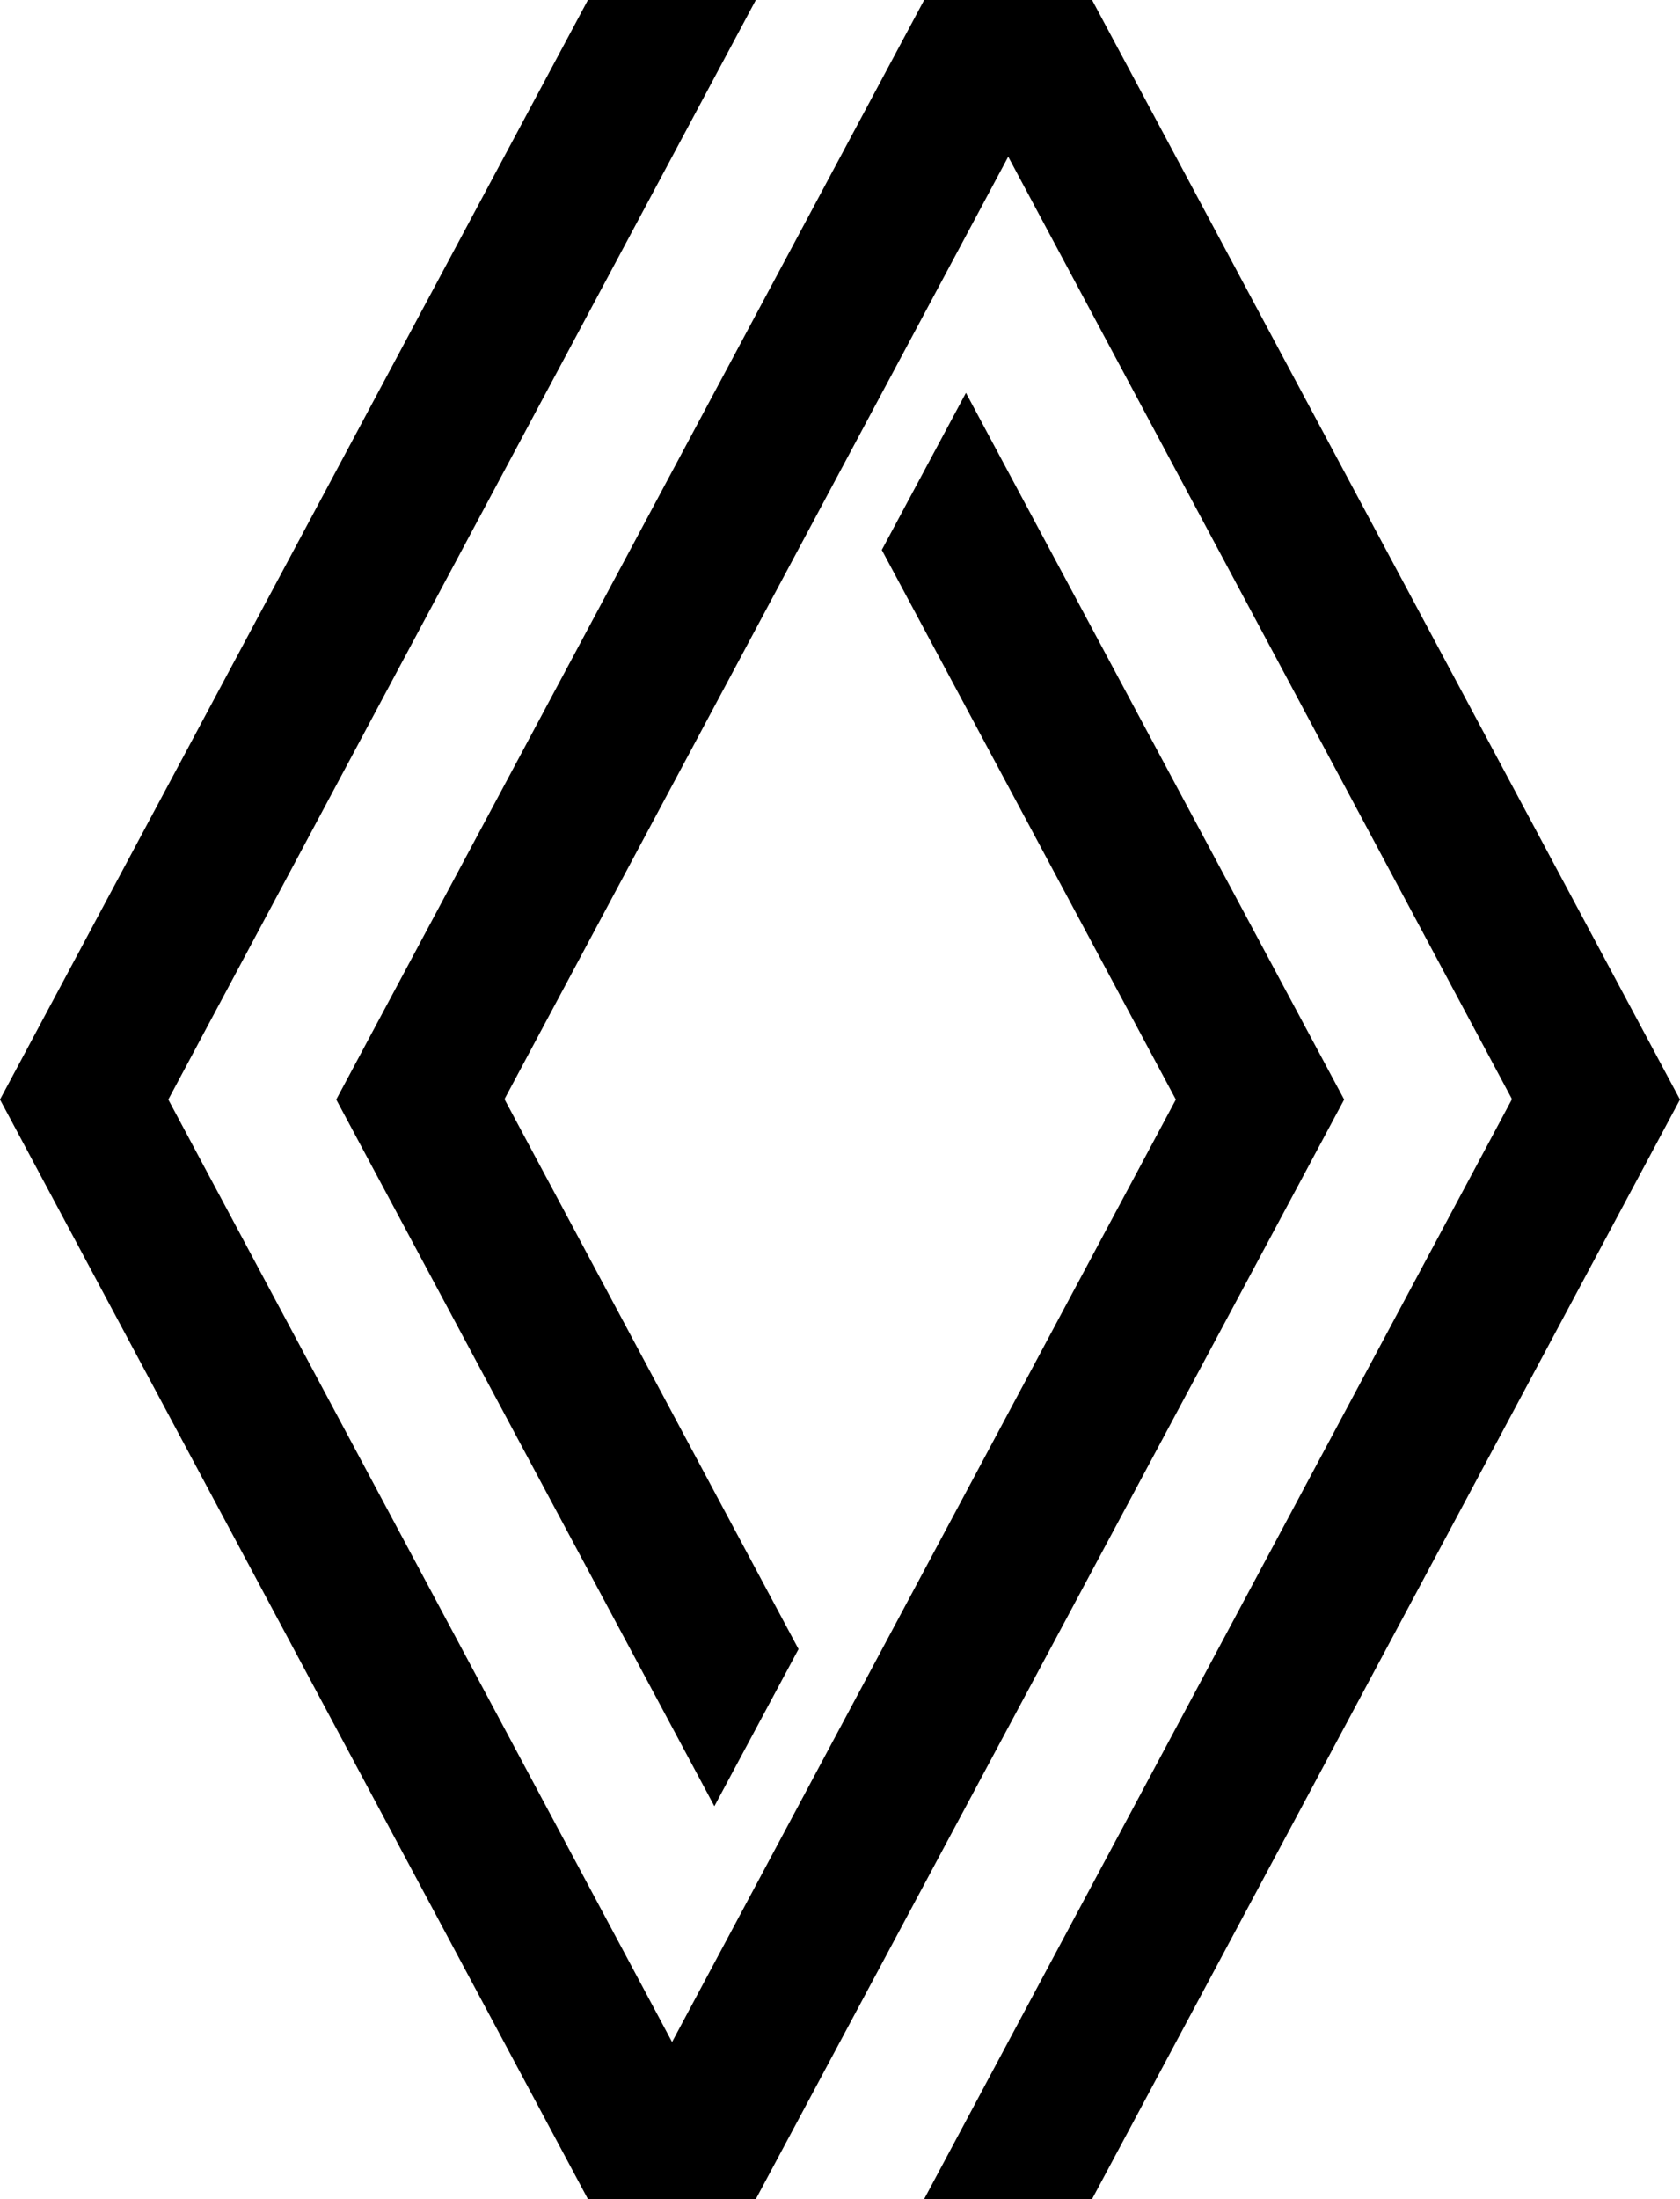
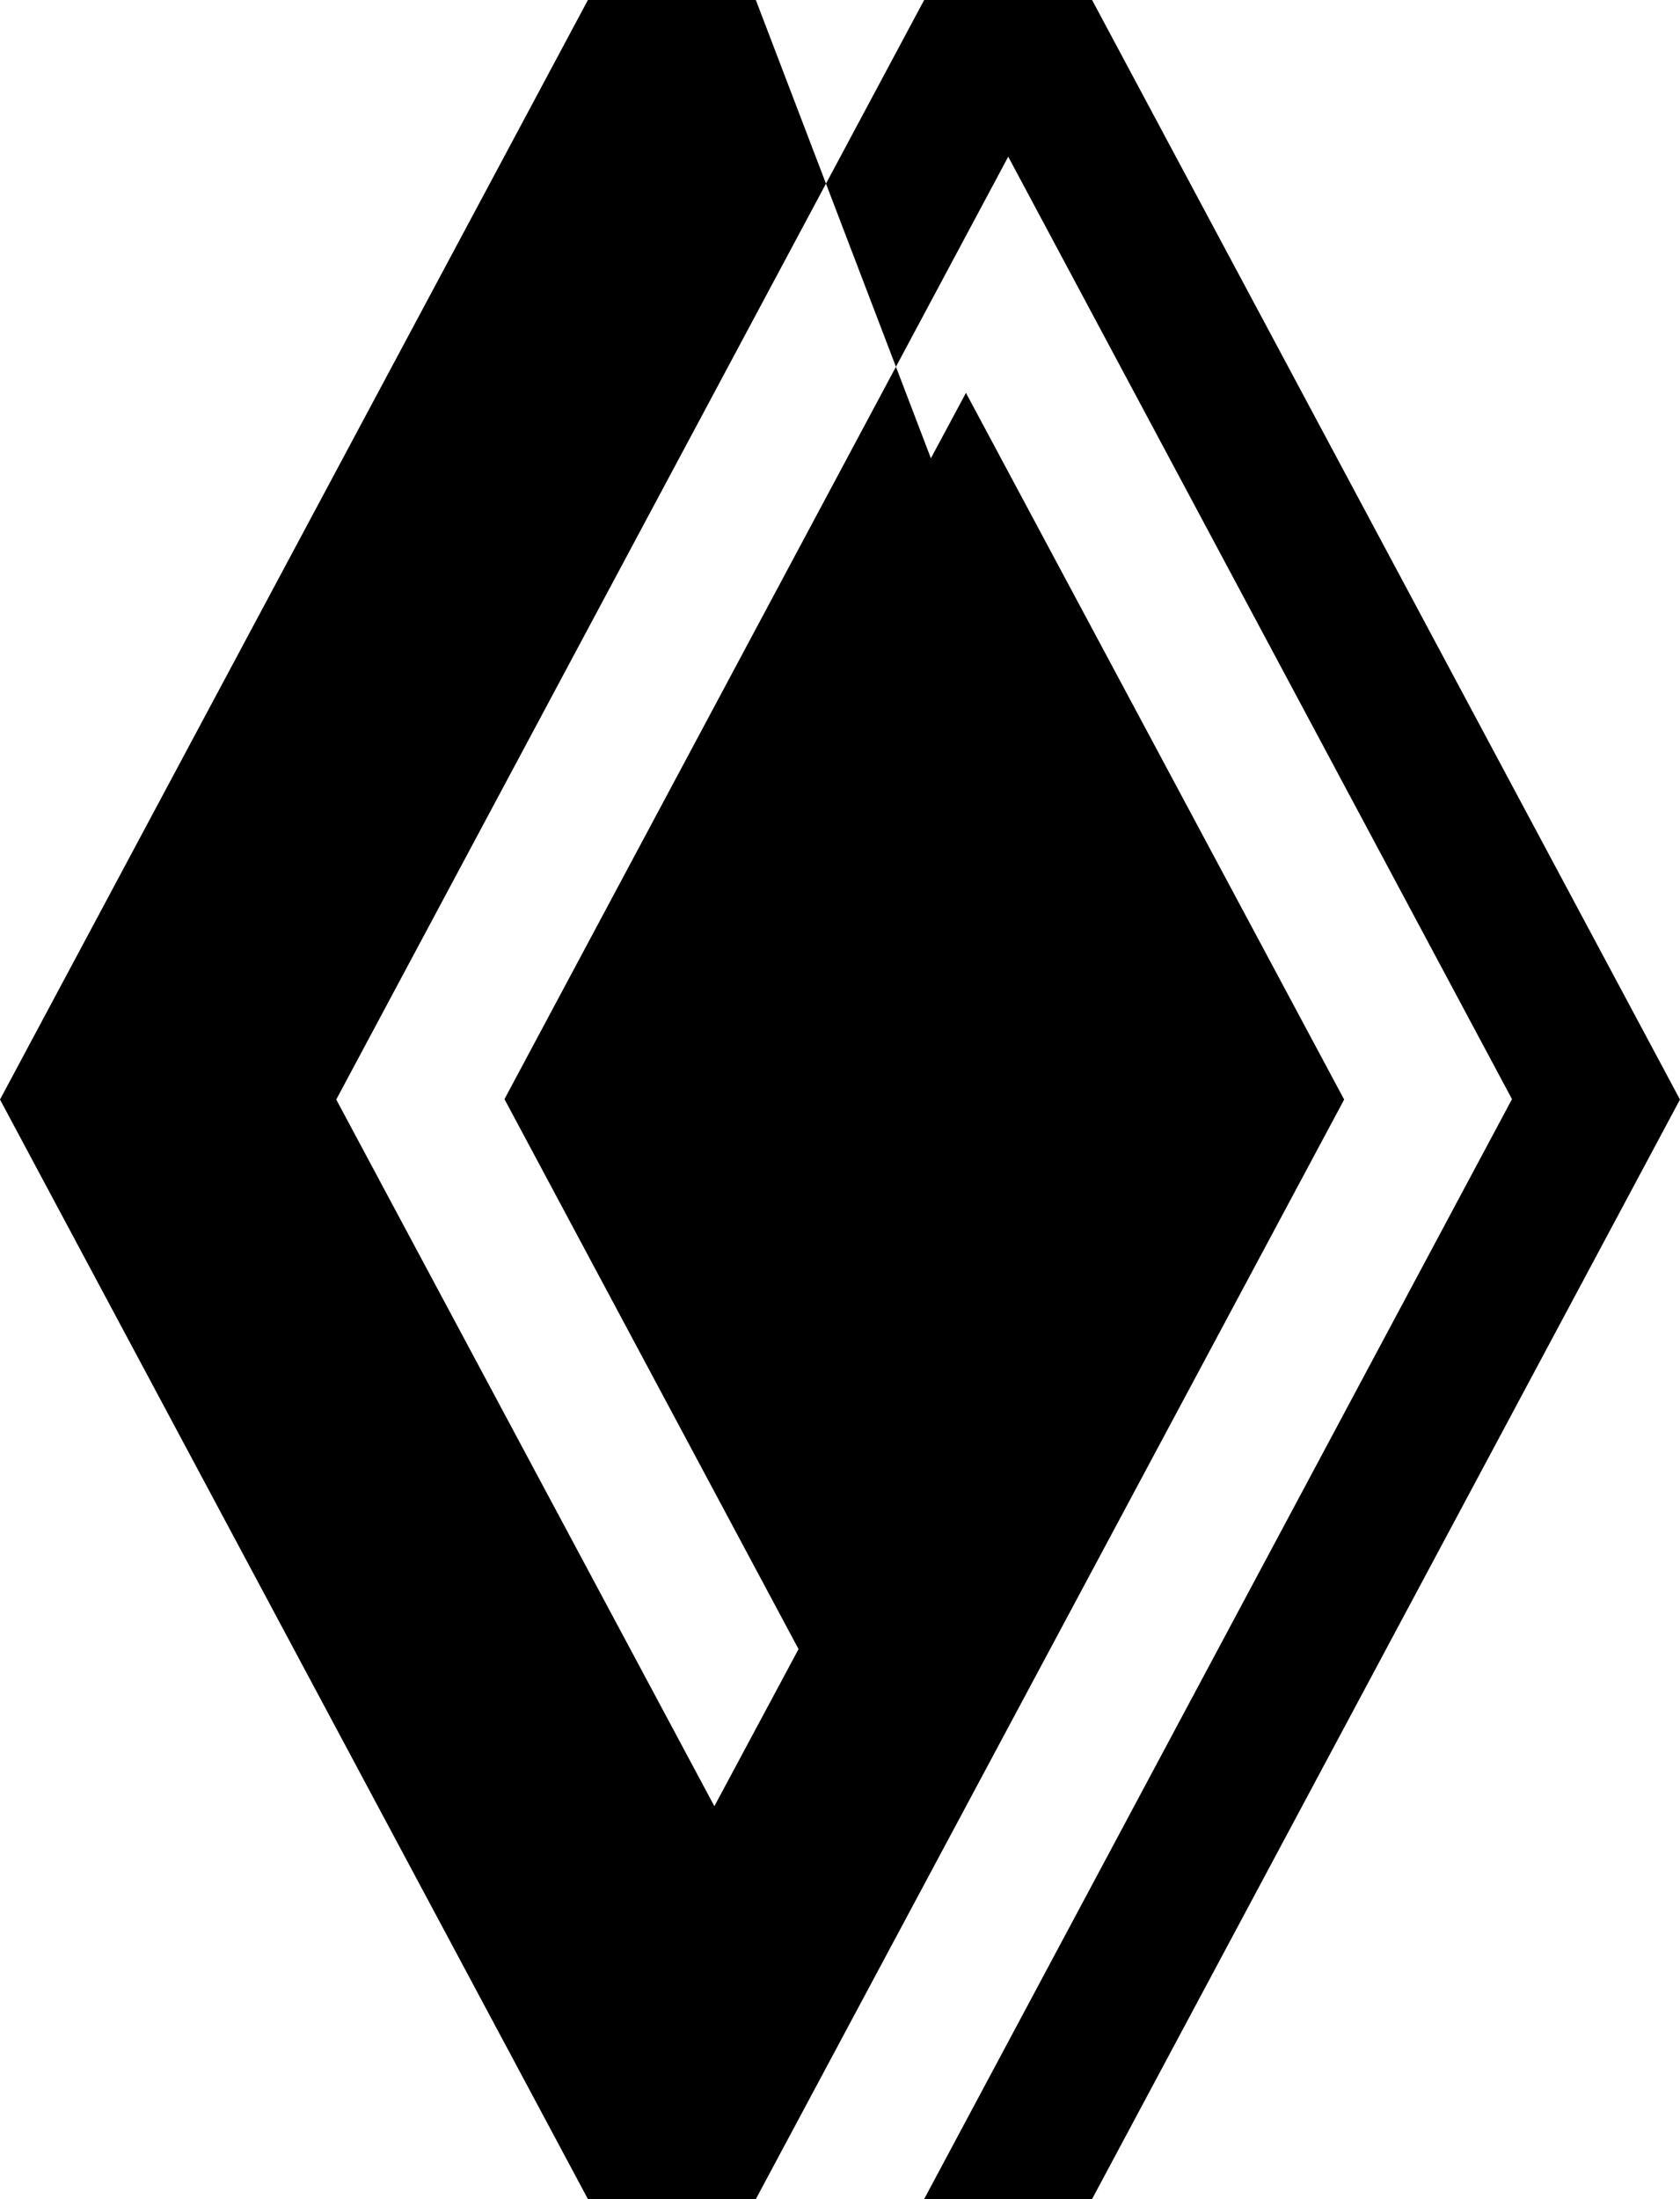
<svg xmlns="http://www.w3.org/2000/svg" width="63.414" height="83" viewBox="0 0 63.414 83">
  <g transform="translate(-141.7 -141.7)">
-     <path d="M192.437,183.2,170.23,224.7h-6.338L141.7,183.2l22.192-41.5h6.338l-22.177,41.5,19.015,35.571L186.084,183.2l-11.1-20.743,3.177-5.929Zm-9.515-41.5h-6.338l-22.192,41.5,14.273,26.671,3.177-5.929-11.1-20.757,19.015-35.571,19.015,35.571L176.583,224.7h6.338l22.192-41.5Z" />
+     <path d="M192.437,183.2,170.23,224.7h-6.338L141.7,183.2l22.192-41.5h6.338L186.084,183.2l-11.1-20.743,3.177-5.929Zm-9.515-41.5h-6.338l-22.192,41.5,14.273,26.671,3.177-5.929-11.1-20.757,19.015-35.571,19.015,35.571L176.583,224.7h6.338l22.192-41.5Z" />
  </g>
</svg>